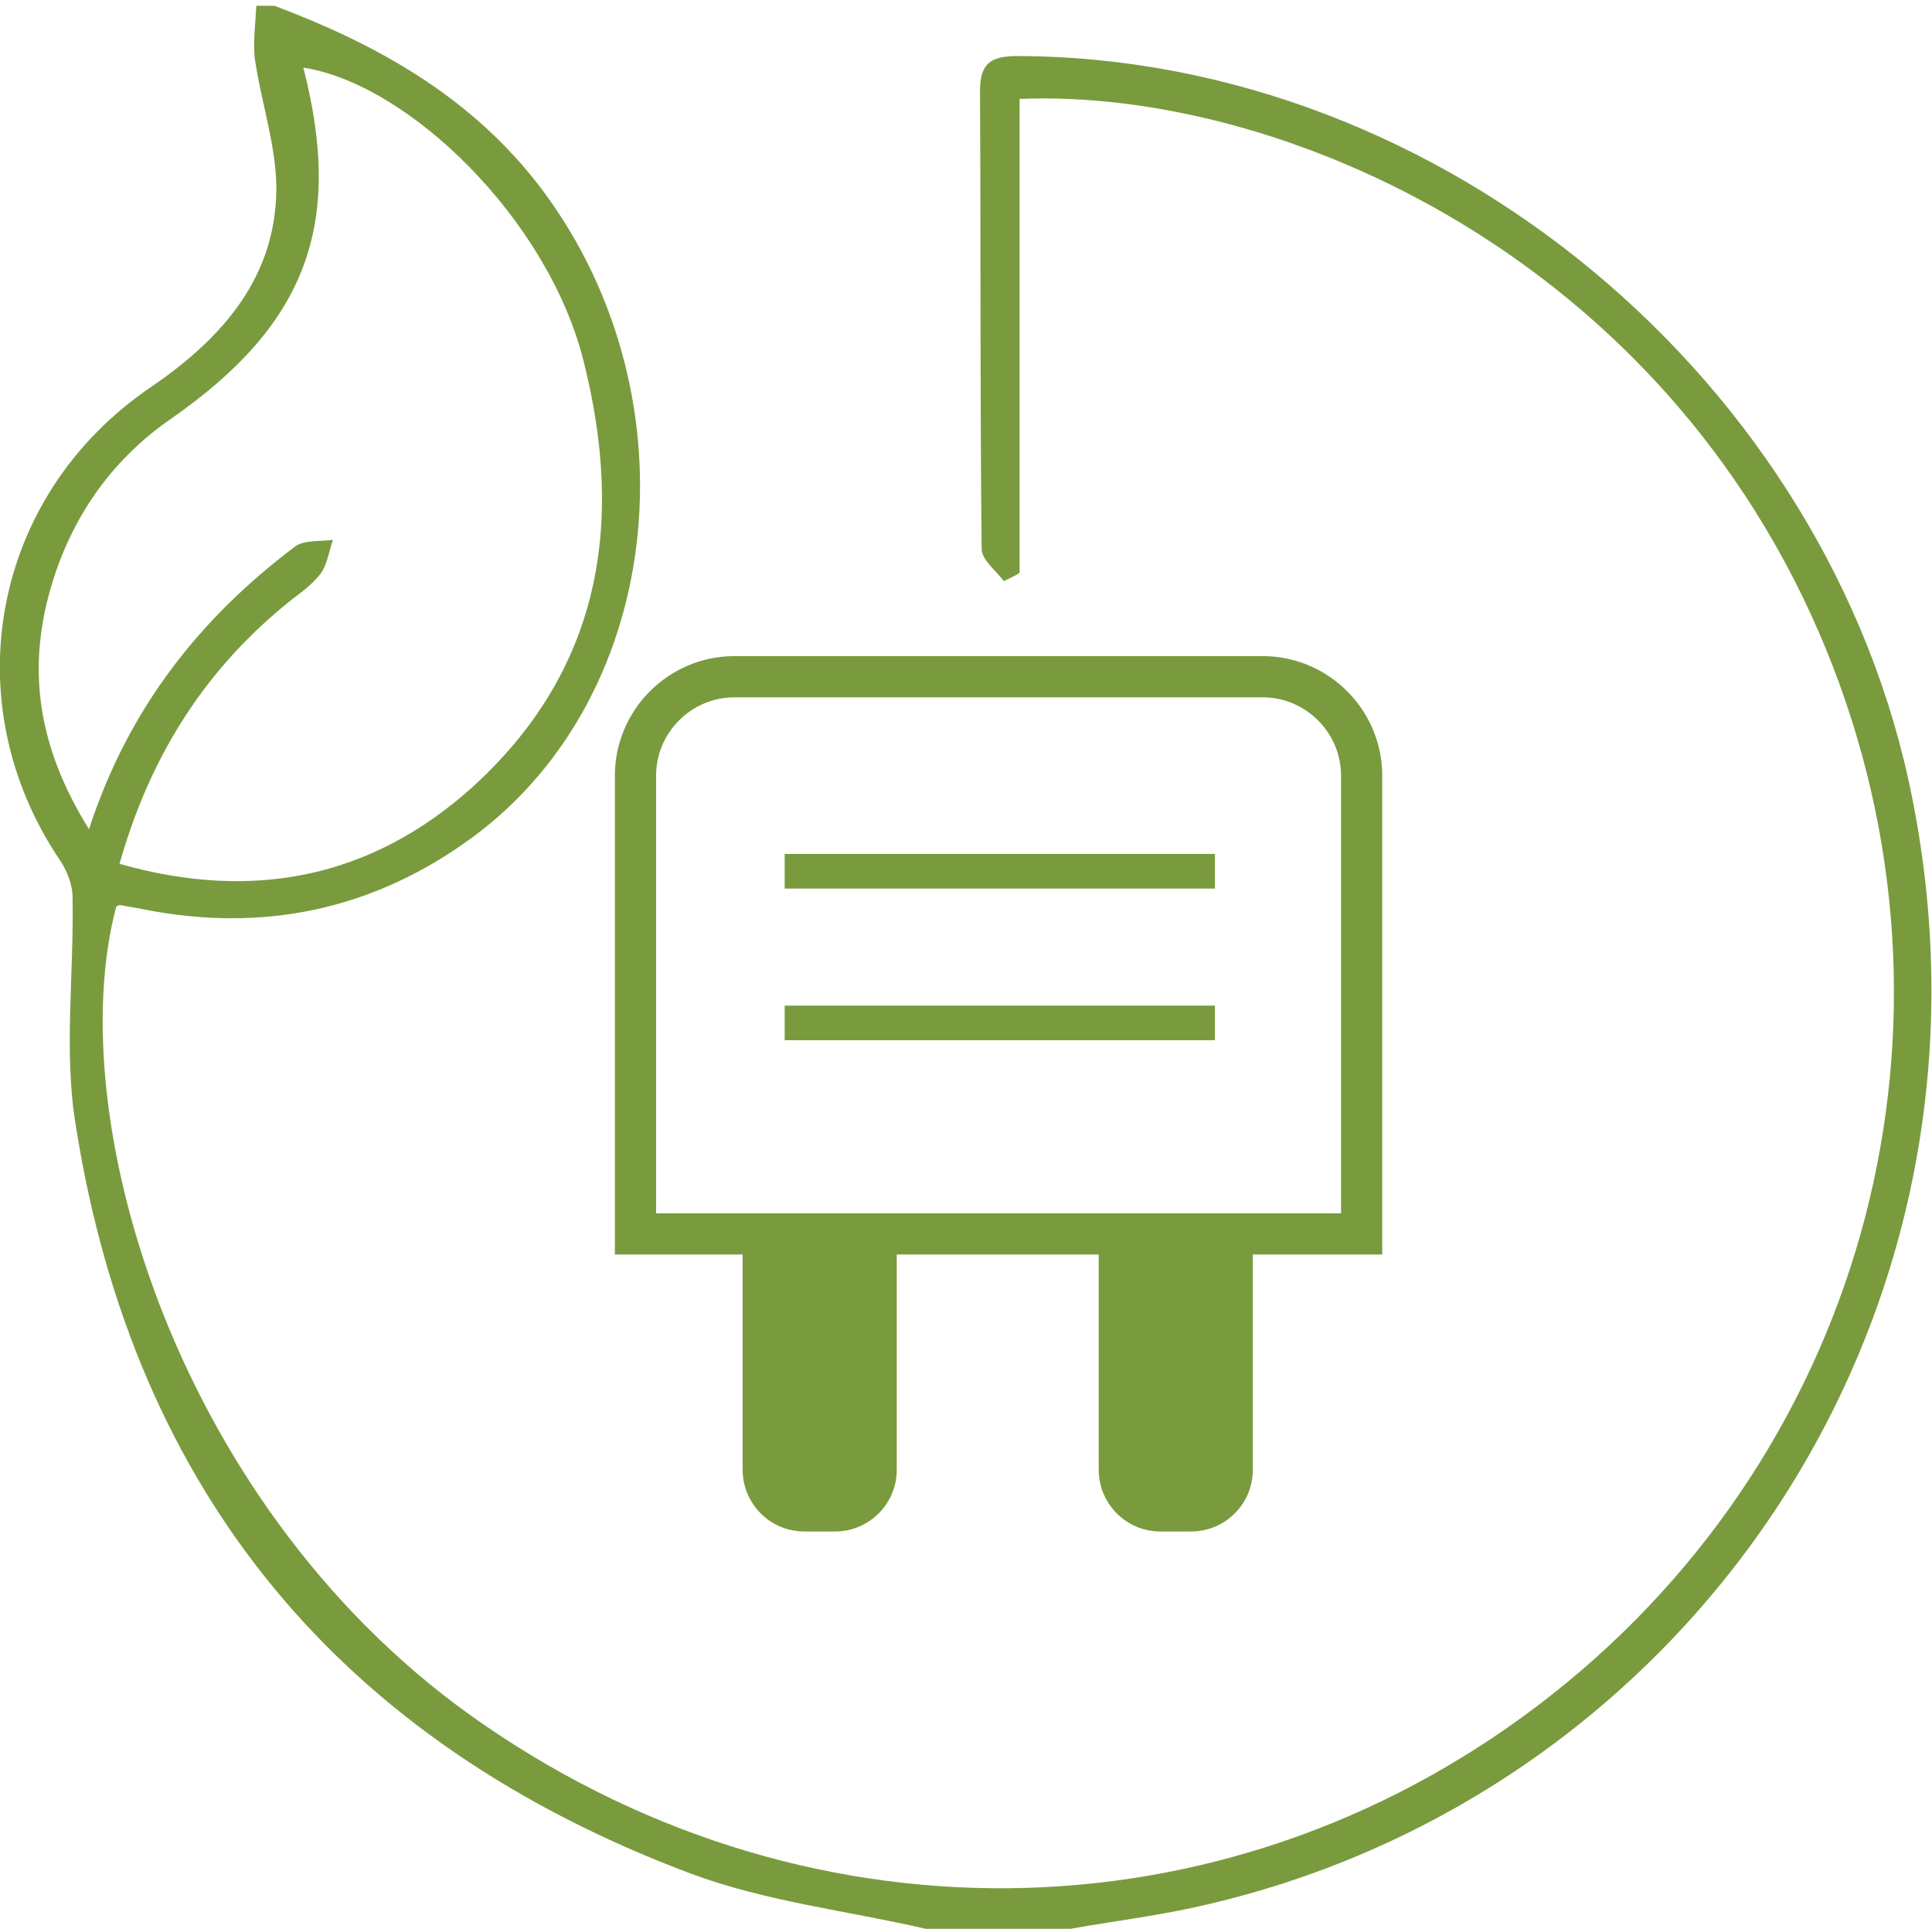
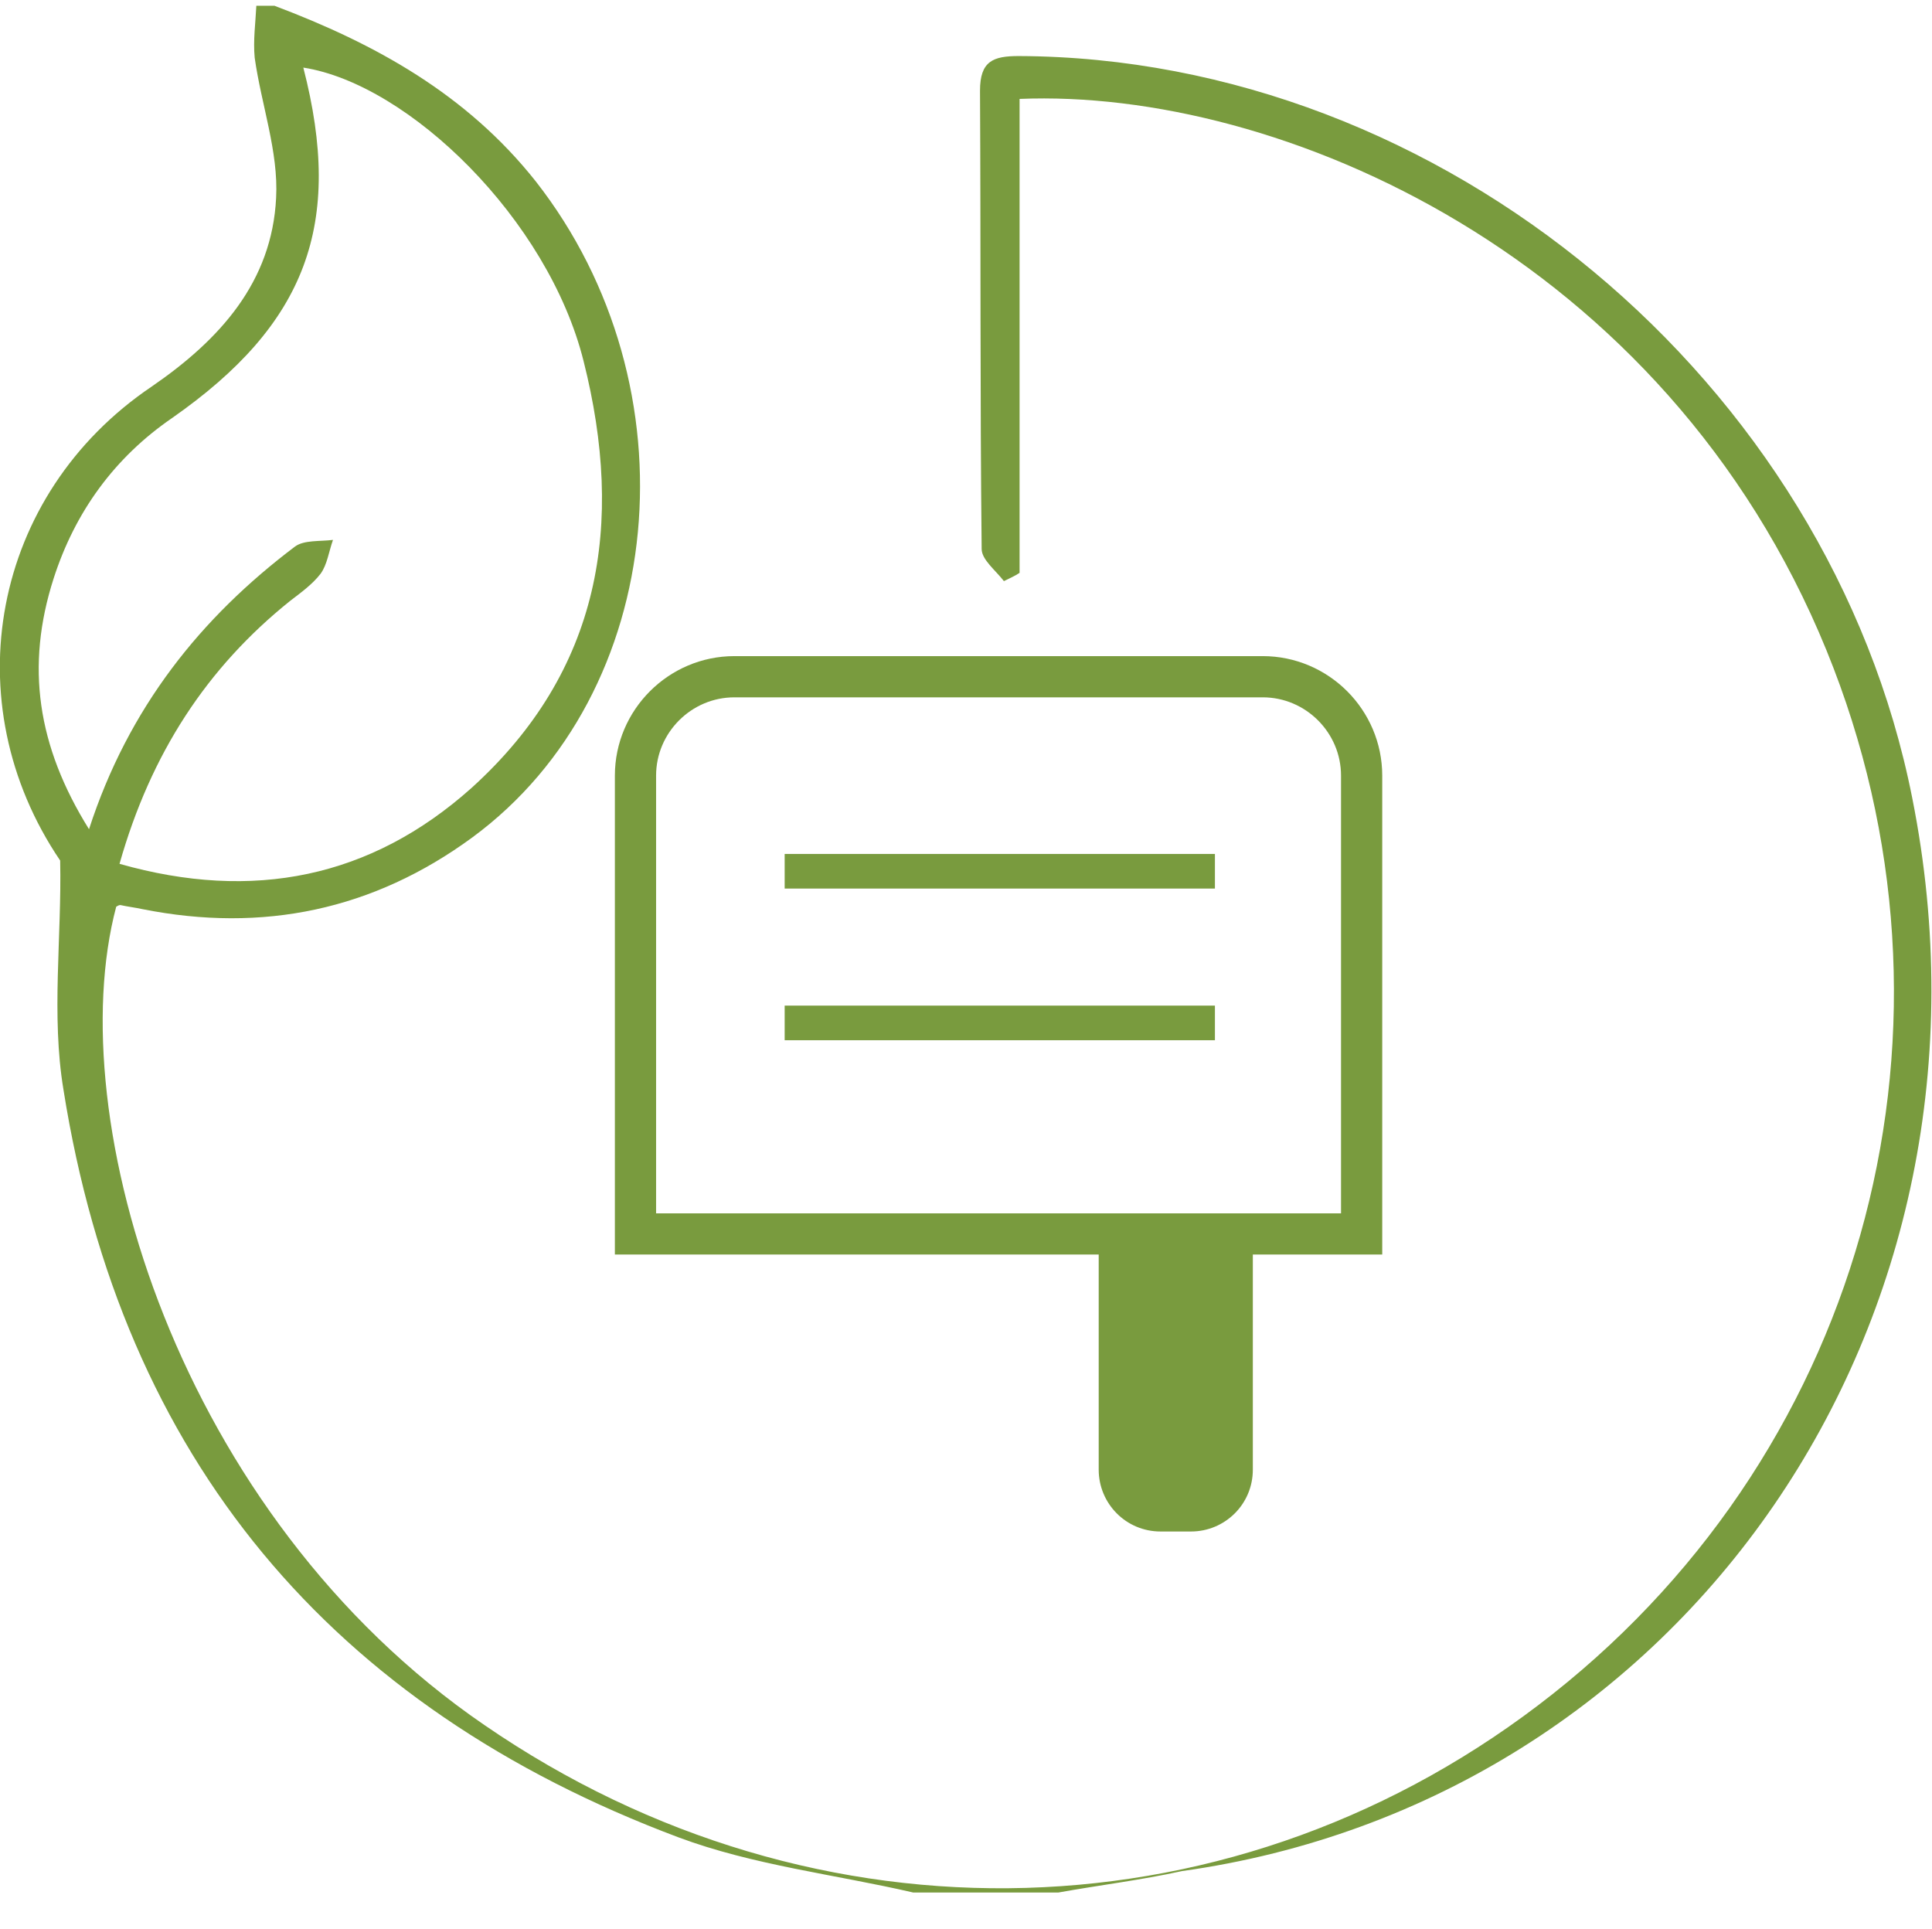
<svg xmlns="http://www.w3.org/2000/svg" version="1.1" id="Layer_1" x="0px" y="0px" viewBox="0 0 234.4 234" style="enable-background:new 0 0 234.4 234;" xml:space="preserve">
  <style type="text/css">
	.st0{display:none;}
	.st1{display:inline;fill:#247CC1;}
	.st2{fill:#799B3E;}
	.st3{fill:none;stroke:#799B3E;stroke-width:5;stroke-miterlimit:10;}
</style>
  <g class="st0">
    <path class="st1" d="M233.4,102.2c-5.8-46.2-39-84.8-83.9-97.2c-7.9-2.2-16.2-3.3-24.3-4.9c-5.3,0-10.7,0-16,0   C105.5,0.7,101.7,1.4,98,2C35.2,12-8.4,70.4,1.4,133.7c7.5,48.6,36.2,80.1,82.7,95.3c7.2,2.4,14.8,3.3,22.2,4.9c7.3,0,14.7,0,22,0   c3.1-0.6,6.1-1.3,9.2-1.9C199.3,221.3,241.3,164.5,233.4,102.2z M111.5,228.9c-57.8-2.6-106.9-50.8-106.4-112   C4.5,57.4,54.1,3.7,120,5.2c59.9,1.4,110.6,50.7,109.3,115C228.2,177.8,179.3,231.9,111.5,228.9z" />
    <path class="st1" d="M126.7,46.1c-24.2-4.1-48.1,7.7-59.6,29.3c-11.4,21.5-7.9,46.9,9.1,65.1c8.6,9.2,13.7,20,14.1,32.7   c0.1,4.3,1.9,5.4,5.8,5.2c6.8-0.2,13.7-0.1,20.5-0.1c7.5,0,15-0.1,22.5,0c2.8,0,4.1-0.9,4.3-4c0.7-13.7,6.2-25.2,15.6-35.2   c12.3-13.1,16.6-29.2,13.8-46.7C169.2,68.7,150.2,50.1,126.7,46.1z M156.9,133.6c-10.1,11.5-17.5,23.7-18.6,39.3   c-14.5,0-28.3,0-42.2,0c-0.8-4.2-1.3-8.1-2.3-11.9c-2.5-9.1-7.2-17-13.7-24c-13.7-14.8-17.8-32.3-11.6-51.3   c6.1-19,20-30.5,39.3-34.3c19.5-3.8,40.9,4,53.3,24.1C172.3,93.5,171,117.6,156.9,133.6z" />
    <path class="st1" d="M95.2,184.2c0.3,7,6.2,2.6,9.1,5.3c0.3,1.7,0.5,3.8,1.1,5.9c1.3,4.9,6.2,8.4,11.6,8.5   c5.3,0.1,11.7-3.8,11.9-8.6c0.3-5.6,2-7.7,7.6-7.1c0.9,0.1,2-1.9,3.1-2.9c-0.3-0.4-0.6-0.7-1-1.1   C124.3,184.2,110.1,184.2,95.2,184.2z M118.7,199c-4.2,0.9-8-1.9-9-6.4c-0.6-2.6,0-4.2,3.1-4.1c3.8,0.1,7.5,0,11.2,0   C124.9,194.6,123,198.1,118.7,199z" />
-     <path class="st1" d="M112.7,188.4c-3.1-0.1-3.7,1.4-3.1,4.1c1,4.6,4.8,7.3,9,6.4c4.3-0.9,6.2-4.4,5.2-10.5   C120.3,188.5,116.5,188.5,112.7,188.4z" />
    <path class="st1" d="M150.5,92.5c0.8-0.6,0.9-2,1.1-2.6c0.1-7-7-13.2-13.2-12.1c-3.5,0.6-10.3-3.6-11.1-7.2   c-0.9-4.2-3.3-5.9-7.5-5.6c-1.7,0.1-3.3,0.1-5,0c-3.6-0.1-5.8,1.3-6.8,5.1c-1.3,4.9-7.7,8.5-12.7,7.2c-3.6-0.9-6.2,0.1-7.9,3.4   c-0.9,1.6-1.7,3.2-2.8,4.7c-2.1,3.2-1.6,5.8,1.1,8.4c3.7,3.8,3.7,10.8,0,14.5c-2.7,2.7-3.1,5.3-1.1,8.4c1.1,1.7,2.1,3.4,3,5.2   c1.6,2.9,4,3.6,7.2,3c5.9-1.2,11.1,2.2,13.5,7.6c0.9,2,3.4,3.8,5.5,4.4c2.4,0.8,5.4,0.6,7.9,0c1.8-0.4,4-1.9,4.8-3.5   c3.5-7.2,6.6-8.9,14.7-8.5c1.9,0.1,4.3-1.3,5.8-2.8c1.5-1.4,2.2-3.7,3.3-5.5c1.9-3.2,1.5-5.8-1.1-8.5c-1.3-1.4-1.9-3.6-2.2-5.5   C146.5,98.8,146.8,95.2,150.5,92.5z M145.1,111.1c0.8,1.1,0.7,3.6,0,5c-0.9,1.9-1.2,5-5.1,4.1c-7-1.5-14.4,3.2-17.6,10   c-0.7,1.5-3.8,2.5-5.9,2.6c-1.4,0.1-3.6-1.5-4.1-2.9c-2.2-5.9-10.9-11.1-16.9-10c-1.4,0.2-3.4-0.8-4.6-1.9   c-1.3-1.2-1.8-3.1-2.8-4.8c7.1-7.6,7.1-15.8,0-24c1-1.7,1.8-3.7,3.2-5.3c0.8-0.9,2.4-1.8,3.6-1.7c7.9,0.9,14.8-3.1,17.7-10   c0.5-1.1,2.7-2.1,4.1-2.1c2,0,5.5,0.8,5.7,1.8c0.9,4.6,4,6.3,7.6,8.3c3.5,1.9,6.4,3.8,10.6,2.3c1-0.4,3.5,2.1,4.6,3.8   c0.8,1.3,1,3.9,0.2,5C141,96.6,141,105.9,145.1,111.1z" />
  </g>
  <g>
-     <path class="st2" d="M232,96.8C222,46.3,175,7,123.6,6.8c-3.1,0-4.7,0.6-4.7,4.2c0.1,18.6,0,37,0.2,55.6c0,1.3,1.7,2.6,2.7,3.9   c0.6-0.3,1.3-0.6,1.9-1c0-19.2,0-38.3,0-57.5c31.4-1.3,78.3,18.9,97.9,66.9c18.4,45.1,5.1,96.3-33.2,126.6   c-37.9,30-89.3,31.5-129.6,3.8C21.5,183.8,7.3,135.6,14.1,110c0.2-0.1,0.3-0.2,0.5-0.2c0.9,0.2,1.8,0.3,2.7,0.5   c14.6,2.9,28,0.1,40-8.7C81.1,84.1,84.5,46.9,65,22C56.6,11.4,45.5,5.3,33.3,0.7c-0.7,0-1.5,0-2.2,0C31,2.8,30.7,4.9,30.9,7   c0.8,5.7,2.9,11.4,2.6,17C33,34.2,26.7,41.2,18.4,46.9C-1,60-5.7,85.2,7.3,104.4c0.8,1.2,1.5,2.9,1.5,4.4   c0.2,9.3-1.1,18.8,0.4,27.8c7.1,44.8,32.5,74.9,74.6,90.7c9.1,3.4,19,4.5,28.5,6.7c5.9,0,11.7,0,17.6,0c5-0.9,10-1.5,15-2.6   C204.1,218.5,244.7,160.5,232,96.8z M6.5,70.2c2.6-8.1,7.4-14.7,14.4-19.5C37.2,39.3,41.7,27.2,36.8,8.2c12.8,2,29.7,18.4,34,35.6   c5,19.8,2.1,37.6-13.6,51.8c-12.2,10.9-26.5,13.8-42.7,9.2C18.3,91.4,25.1,81,35.2,72.9c1.3-1,2.7-2,3.7-3.3c0.8-1.1,1-2.7,1.5-4.1   c-1.6,0.2-3.5,0-4.6,0.8c-11.4,8.6-20.2,19.5-25,34.3C4.5,90.5,3.1,80.8,6.5,70.2z" />
+     <path class="st2" d="M232,96.8C222,46.3,175,7,123.6,6.8c-3.1,0-4.7,0.6-4.7,4.2c0.1,18.6,0,37,0.2,55.6c0,1.3,1.7,2.6,2.7,3.9   c0.6-0.3,1.3-0.6,1.9-1c0-19.2,0-38.3,0-57.5c31.4-1.3,78.3,18.9,97.9,66.9c18.4,45.1,5.1,96.3-33.2,126.6   c-37.9,30-89.3,31.5-129.6,3.8C21.5,183.8,7.3,135.6,14.1,110c0.2-0.1,0.3-0.2,0.5-0.2c0.9,0.2,1.8,0.3,2.7,0.5   c14.6,2.9,28,0.1,40-8.7C81.1,84.1,84.5,46.9,65,22C56.6,11.4,45.5,5.3,33.3,0.7c-0.7,0-1.5,0-2.2,0C31,2.8,30.7,4.9,30.9,7   c0.8,5.7,2.9,11.4,2.6,17C33,34.2,26.7,41.2,18.4,46.9C-1,60-5.7,85.2,7.3,104.4c0.2,9.3-1.1,18.8,0.4,27.8c7.1,44.8,32.5,74.9,74.6,90.7c9.1,3.4,19,4.5,28.5,6.7c5.9,0,11.7,0,17.6,0c5-0.9,10-1.5,15-2.6   C204.1,218.5,244.7,160.5,232,96.8z M6.5,70.2c2.6-8.1,7.4-14.7,14.4-19.5C37.2,39.3,41.7,27.2,36.8,8.2c12.8,2,29.7,18.4,34,35.6   c5,19.8,2.1,37.6-13.6,51.8c-12.2,10.9-26.5,13.8-42.7,9.2C18.3,91.4,25.1,81,35.2,72.9c1.3-1,2.7-2,3.7-3.3c0.8-1.1,1-2.7,1.5-4.1   c-1.6,0.2-3.5,0-4.6,0.8c-11.4,8.6-20.2,19.5-25,34.3C4.5,90.5,3.1,80.8,6.5,70.2z" />
  </g>
  <g>
    <path class="st3" d="M165.2,94.1c0-6.6-5.4-12-12-12H89.1c-6.6,0-12,5.4-12,12v55.6h88.1V94.1z" />
  </g>
  <g>
-     <path class="st2" d="M90.1,150.9v27.4c0,4.1,3.3,7.5,7.5,7.5h3.7c4.1,0,7.5-3.3,7.5-7.5v-27.4H90.1z" />
-   </g>
+     </g>
  <g>
    <path class="st2" d="M133.3,150.9v27.4c0,4.1,3.3,7.5,7.5,7.5h3.7c4.1,0,7.5-3.3,7.5-7.5v-27.4H133.3z" />
  </g>
  <rect x="95.2" y="103.6" class="st2" width="52.2" height="4.2" />
  <rect x="95.2" y="122" class="st2" width="52.2" height="4.2" />
</svg>